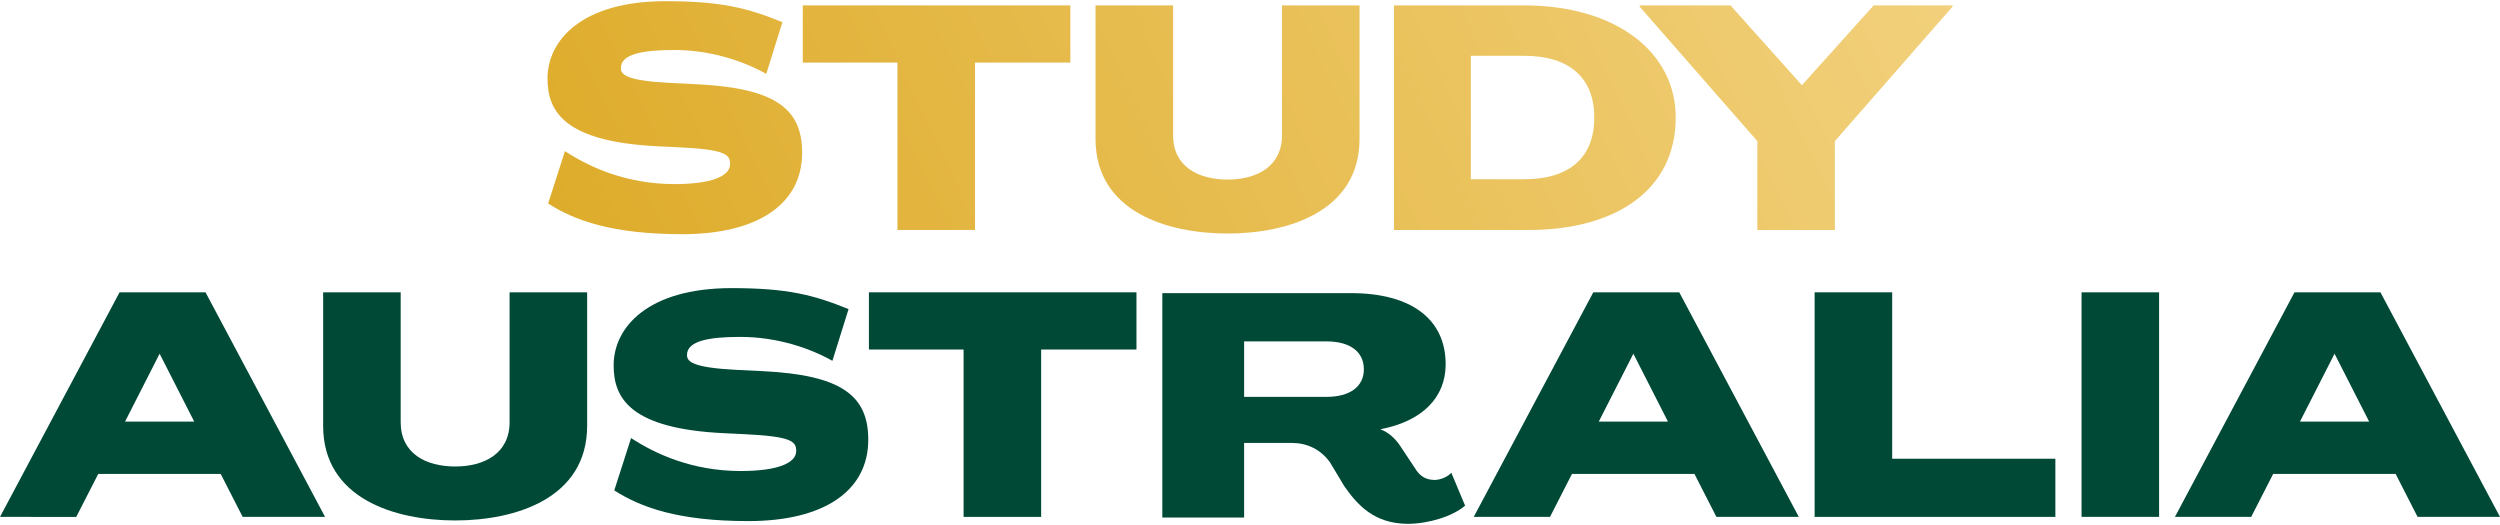
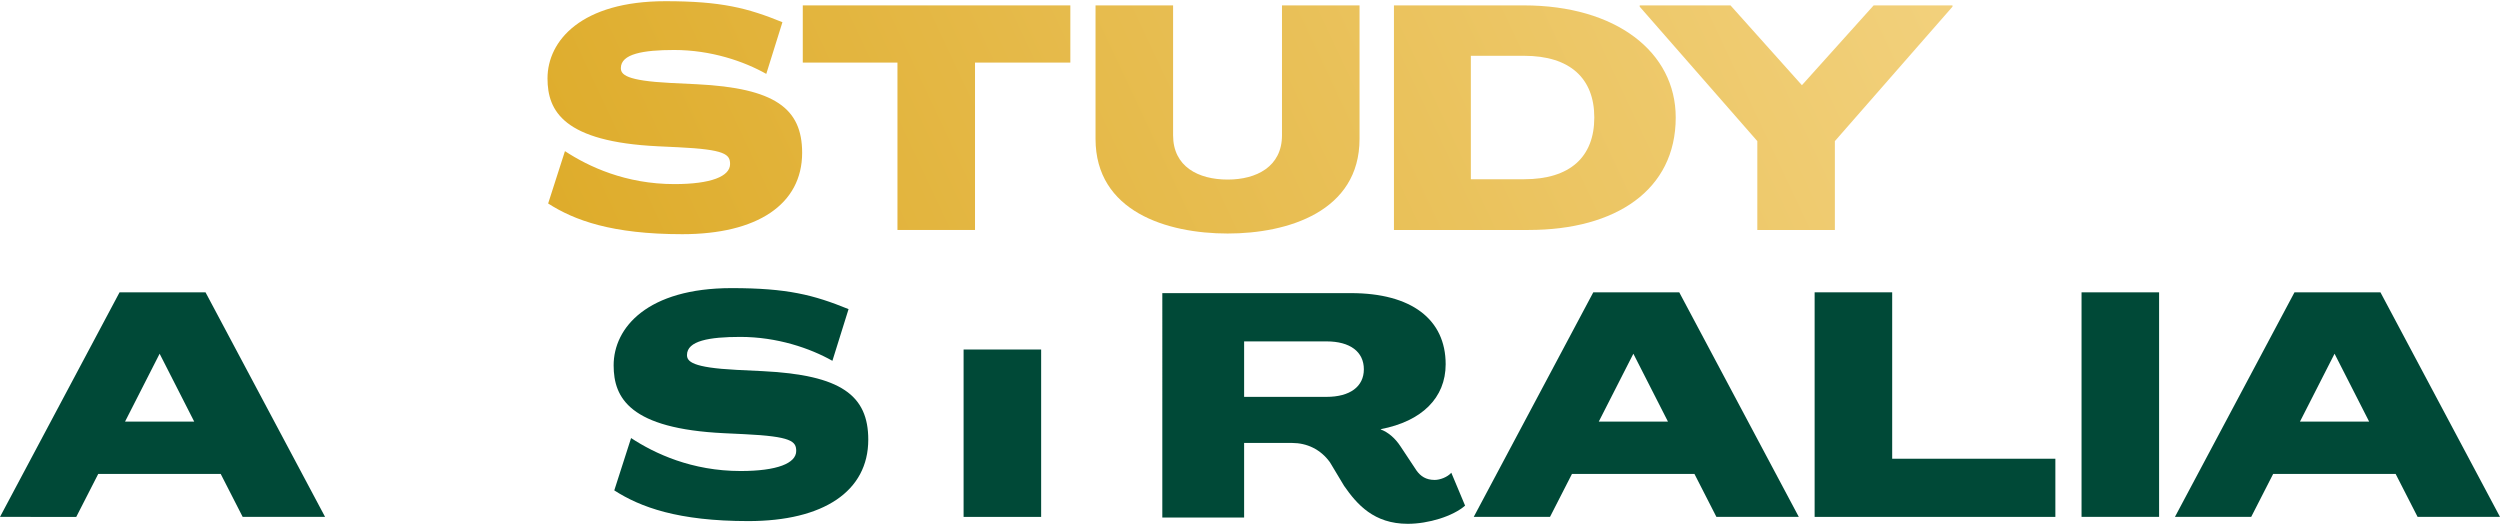
<svg xmlns="http://www.w3.org/2000/svg" xmlns:xlink="http://www.w3.org/1999/xlink" id="Wattle_Glow_-_Do_Not_Edit" x="0px" y="0px" viewBox="0 0 500 105" style="enable-background:new 0 0 500 105;" xml:space="preserve">
  <g>
    <path style="fill:#004937;" d="M41.104,58.464l23.912,44.916h-16.48l-4.395-8.595H19.647l-4.395,8.595H0l23.912-44.916H41.104z   M38.841,84.315l-6.915-13.572l-6.915,13.572H38.841z" />
-     <path style="fill:#004937;" d="M64.627,58.464h15.511v25.98c0,6.269,5.041,8.854,10.922,8.854c5.752,0,10.858-2.585,10.858-8.854  v-25.98h15.511v26.691c0,14.541-14.347,18.936-26.368,18.936c-12.15,0-26.433-4.395-26.433-18.936V58.464z" />
    <path style="fill:#004937;" d="M126.217,87.611c4.718,3.102,12.15,6.592,21.909,6.592c7.303,0,11.116-1.551,11.116-4.007  c0-1.939-0.969-2.908-10.34-3.361l-4.072-0.194c-18.871-0.904-22.103-7.044-22.103-13.572c0-7.561,6.786-15.446,23.589-15.446  c11.18,0,16.415,1.357,23.395,4.2l-3.231,10.34c-4.459-2.52-11.052-4.782-18.419-4.782c-6.204,0-10.664,0.775-10.664,3.619  c0,1.293,1.034,2.521,9.888,2.973l5.299,0.258c15.64,0.776,21.069,4.847,21.069,13.701c0,10.34-8.983,16.286-23.977,16.286  c-14.089,0-21.585-2.779-26.821-6.14L126.217,87.611z" />
-     <path style="fill:#004937;" d="M227.294,58.464v11.439h-19.065v33.477h-15.511V69.903h-18.936V58.464H227.294z" />
+     <path style="fill:#004937;" d="M227.294,58.464v11.439h-19.065v33.477h-15.511V69.903h-18.936H227.294z" />
    <path style="fill:#004937;" d="M335.85,58.464l23.912,44.916h-16.48l-4.394-8.595h-24.494L310,103.38h-15.253l23.912-44.916H335.85  z M333.588,84.315l-6.915-13.572l-6.915,13.572H333.588z" />
    <path style="fill:#004937;" d="M378.437,58.464v33.283h32.637v11.633h-48.148V58.464H378.437z" />
    <path style="fill:#004937;" d="M431.819,58.464v44.916h-15.51V58.464H431.819z" />
    <path style="fill:#004937;" d="M476.088,58.464L500,103.38h-16.48l-4.394-8.595h-24.494l-4.394,8.595h-15.253l23.912-44.916  H476.088z M473.826,84.315l-6.915-13.572l-6.915,13.572H473.826z" />
    <g>
      <path style="fill:#004937;" d="M268.822,97.177l-2.821-4.701c-1.881-2.633-4.639-3.887-7.585-3.887h-9.592v14.92h-16.361V58.624   H270.2c12.036,0,18.932,5.203,18.932,14.23c0,6.708-4.764,11.409-12.976,12.976v0.063c1.505,0.564,2.884,1.755,3.949,3.385   l3.197,4.827c0.815,1.129,1.881,1.881,3.636,1.881c1.066,0,2.57-0.564,3.323-1.442l2.758,6.582   c-2.445,2.132-7.334,3.636-11.472,3.636C274.777,104.762,271.391,100.875,268.822,97.177z M265.311,79.373   c4.702,0,7.46-2.069,7.46-5.516c0-3.51-2.758-5.579-7.46-5.579h-16.487v11.096H265.311z" />
    </g>
  </g>
  <g>
    <g>
      <defs>
        <path id="SVGID_1_" d="M139.359,16.847l-5.299-0.258c-8.854-0.452-9.888-1.68-9.888-2.973c0-2.844,4.459-3.619,10.664-3.619    c7.368,0,13.96,2.262,18.419,4.782l3.231-10.34c-6.98-2.844-12.215-4.2-23.395-4.2c-16.804,0-23.589,7.885-23.589,15.446    c0,6.528,3.231,12.667,22.103,13.572l4.071,0.194c9.371,0.452,10.34,1.422,10.34,3.361c0,2.456-3.813,4.007-11.116,4.007    c-9.759,0-17.191-3.49-21.909-6.592l-3.361,10.47c5.235,3.361,12.732,6.14,26.821,6.14c14.994,0,23.977-5.946,23.977-16.286    C160.428,21.694,155,17.623,139.359,16.847z" />
      </defs>
      <linearGradient id="SVGID_00000084511325664099843350000016458261312591377040_" gradientUnits="userSpaceOnUse" x1="389.602" y1="-96.047" x2="95.727" y2="41.955">
        <stop offset="0" style="stop-color:#F5D688" />
        <stop offset="0.959" style="stop-color:#DEAC2B" />
      </linearGradient>
      <use xlink:href="#SVGID_1_" style="overflow:visible;fill:url(#SVGID_00000084511325664099843350000016458261312591377040_);" />
      <clipPath id="SVGID_00000014612856175442042160000018128802472104802229_">
        <use xlink:href="#SVGID_1_" style="overflow:visible;" />
      </clipPath>
    </g>
    <g>
      <defs>
        <polygon id="SVGID_00000103243934151263395190000000962452772466675110_" points="160.556,12.517 179.492,12.517 179.492,45.994     195.003,45.994 195.003,12.517 214.068,12.517 214.068,1.078 160.556,1.078    " />
      </defs>
      <linearGradient id="SVGID_00000119826042089663529020000015397997609587215497_" gradientUnits="userSpaceOnUse" x1="397.341" y1="-79.568" x2="103.466" y2="58.434">
        <stop offset="0" style="stop-color:#F5D688" />
        <stop offset="0.959" style="stop-color:#DEAC2B" />
      </linearGradient>
      <use xlink:href="#SVGID_00000103243934151263395190000000962452772466675110_" style="overflow:visible;fill:url(#SVGID_00000119826042089663529020000015397997609587215497_);" />
      <clipPath id="SVGID_00000015325832064868458200000014477351147387903873_">
        <use xlink:href="#SVGID_00000103243934151263395190000000962452772466675110_" style="overflow:visible;" />
      </clipPath>
    </g>
    <g>
      <defs>
        <path id="SVGID_00000001661405682497030450000001907940298922939814_" d="M256.398,27.059c0,6.269-5.106,8.854-10.858,8.854    c-5.881,0-10.922-2.585-10.922-8.854V1.078h-15.511v26.691c0,14.541,14.283,18.936,26.433,18.936    c12.021,0,26.368-4.395,26.368-18.936V1.078h-15.51V27.059z" />
      </defs>
      <linearGradient id="SVGID_00000147218467283102089270000011307180092720613796_" gradientUnits="userSpaceOnUse" x1="408.174" y1="-56.498" x2="114.299" y2="81.504">
        <stop offset="0" style="stop-color:#F5D688" />
        <stop offset="0.959" style="stop-color:#DEAC2B" />
      </linearGradient>
      <use xlink:href="#SVGID_00000001661405682497030450000001907940298922939814_" style="overflow:visible;fill:url(#SVGID_00000147218467283102089270000011307180092720613796_);" />
      <clipPath id="SVGID_00000165207472630578235000000012591296730803469246_">
        <use xlink:href="#SVGID_00000001661405682497030450000001907940298922939814_" style="overflow:visible;" />
      </clipPath>
    </g>
    <g>
      <defs>
        <path id="SVGID_00000108988361118145680630000000185037167712750734_" d="M304.771,1.078H278.79v44.916h26.95    c17.449,0,29.405-8.014,29.405-22.491C335.146,10.384,323.189,1.078,304.771,1.078z M304.835,35.848h-10.664V11.16h10.664    c9.177,0,14.024,4.524,14.024,12.344C318.86,31.388,314.013,35.848,304.835,35.848z" />
      </defs>
      <linearGradient id="SVGID_00000023276540799436695790000009766537171601083537_" gradientUnits="userSpaceOnUse" x1="418.924" y1="-33.606" x2="125.049" y2="104.396">
        <stop offset="0" style="stop-color:#F5D688" />
        <stop offset="0.959" style="stop-color:#DEAC2B" />
      </linearGradient>
      <use xlink:href="#SVGID_00000108988361118145680630000000185037167712750734_" style="overflow:visible;fill:url(#SVGID_00000023276540799436695790000009766537171601083537_);" />
      <clipPath id="SVGID_00000101085134498947665750000012544447160621914284_">
        <use xlink:href="#SVGID_00000108988361118145680630000000185037167712750734_" style="overflow:visible;" />
      </clipPath>
    </g>
    <g>
      <defs>
        <polygon id="SVGID_00000069391289288091254660000001809606956989717433_" points="374.73,1.078 360.382,17.041 346.099,1.078     327.939,1.078 327.939,1.337 351.464,28.222 351.464,45.994 366.974,45.994 366.974,28.222 390.499,1.337 390.499,1.078    " />
      </defs>
      <linearGradient id="SVGID_00000072994125243036985640000002919975190628922777_" gradientUnits="userSpaceOnUse" x1="427.997" y1="-14.285" x2="134.122" y2="123.717">
        <stop offset="0" style="stop-color:#F5D688" />
        <stop offset="0.959" style="stop-color:#DEAC2B" />
      </linearGradient>
      <use xlink:href="#SVGID_00000069391289288091254660000001809606956989717433_" style="overflow:visible;fill:url(#SVGID_00000072994125243036985640000002919975190628922777_);" />
      <clipPath id="SVGID_00000026145367814629284330000016561112028547871890_">
        <use xlink:href="#SVGID_00000069391289288091254660000001809606956989717433_" style="overflow:visible;" />
      </clipPath>
    </g>
  </g>
</svg>